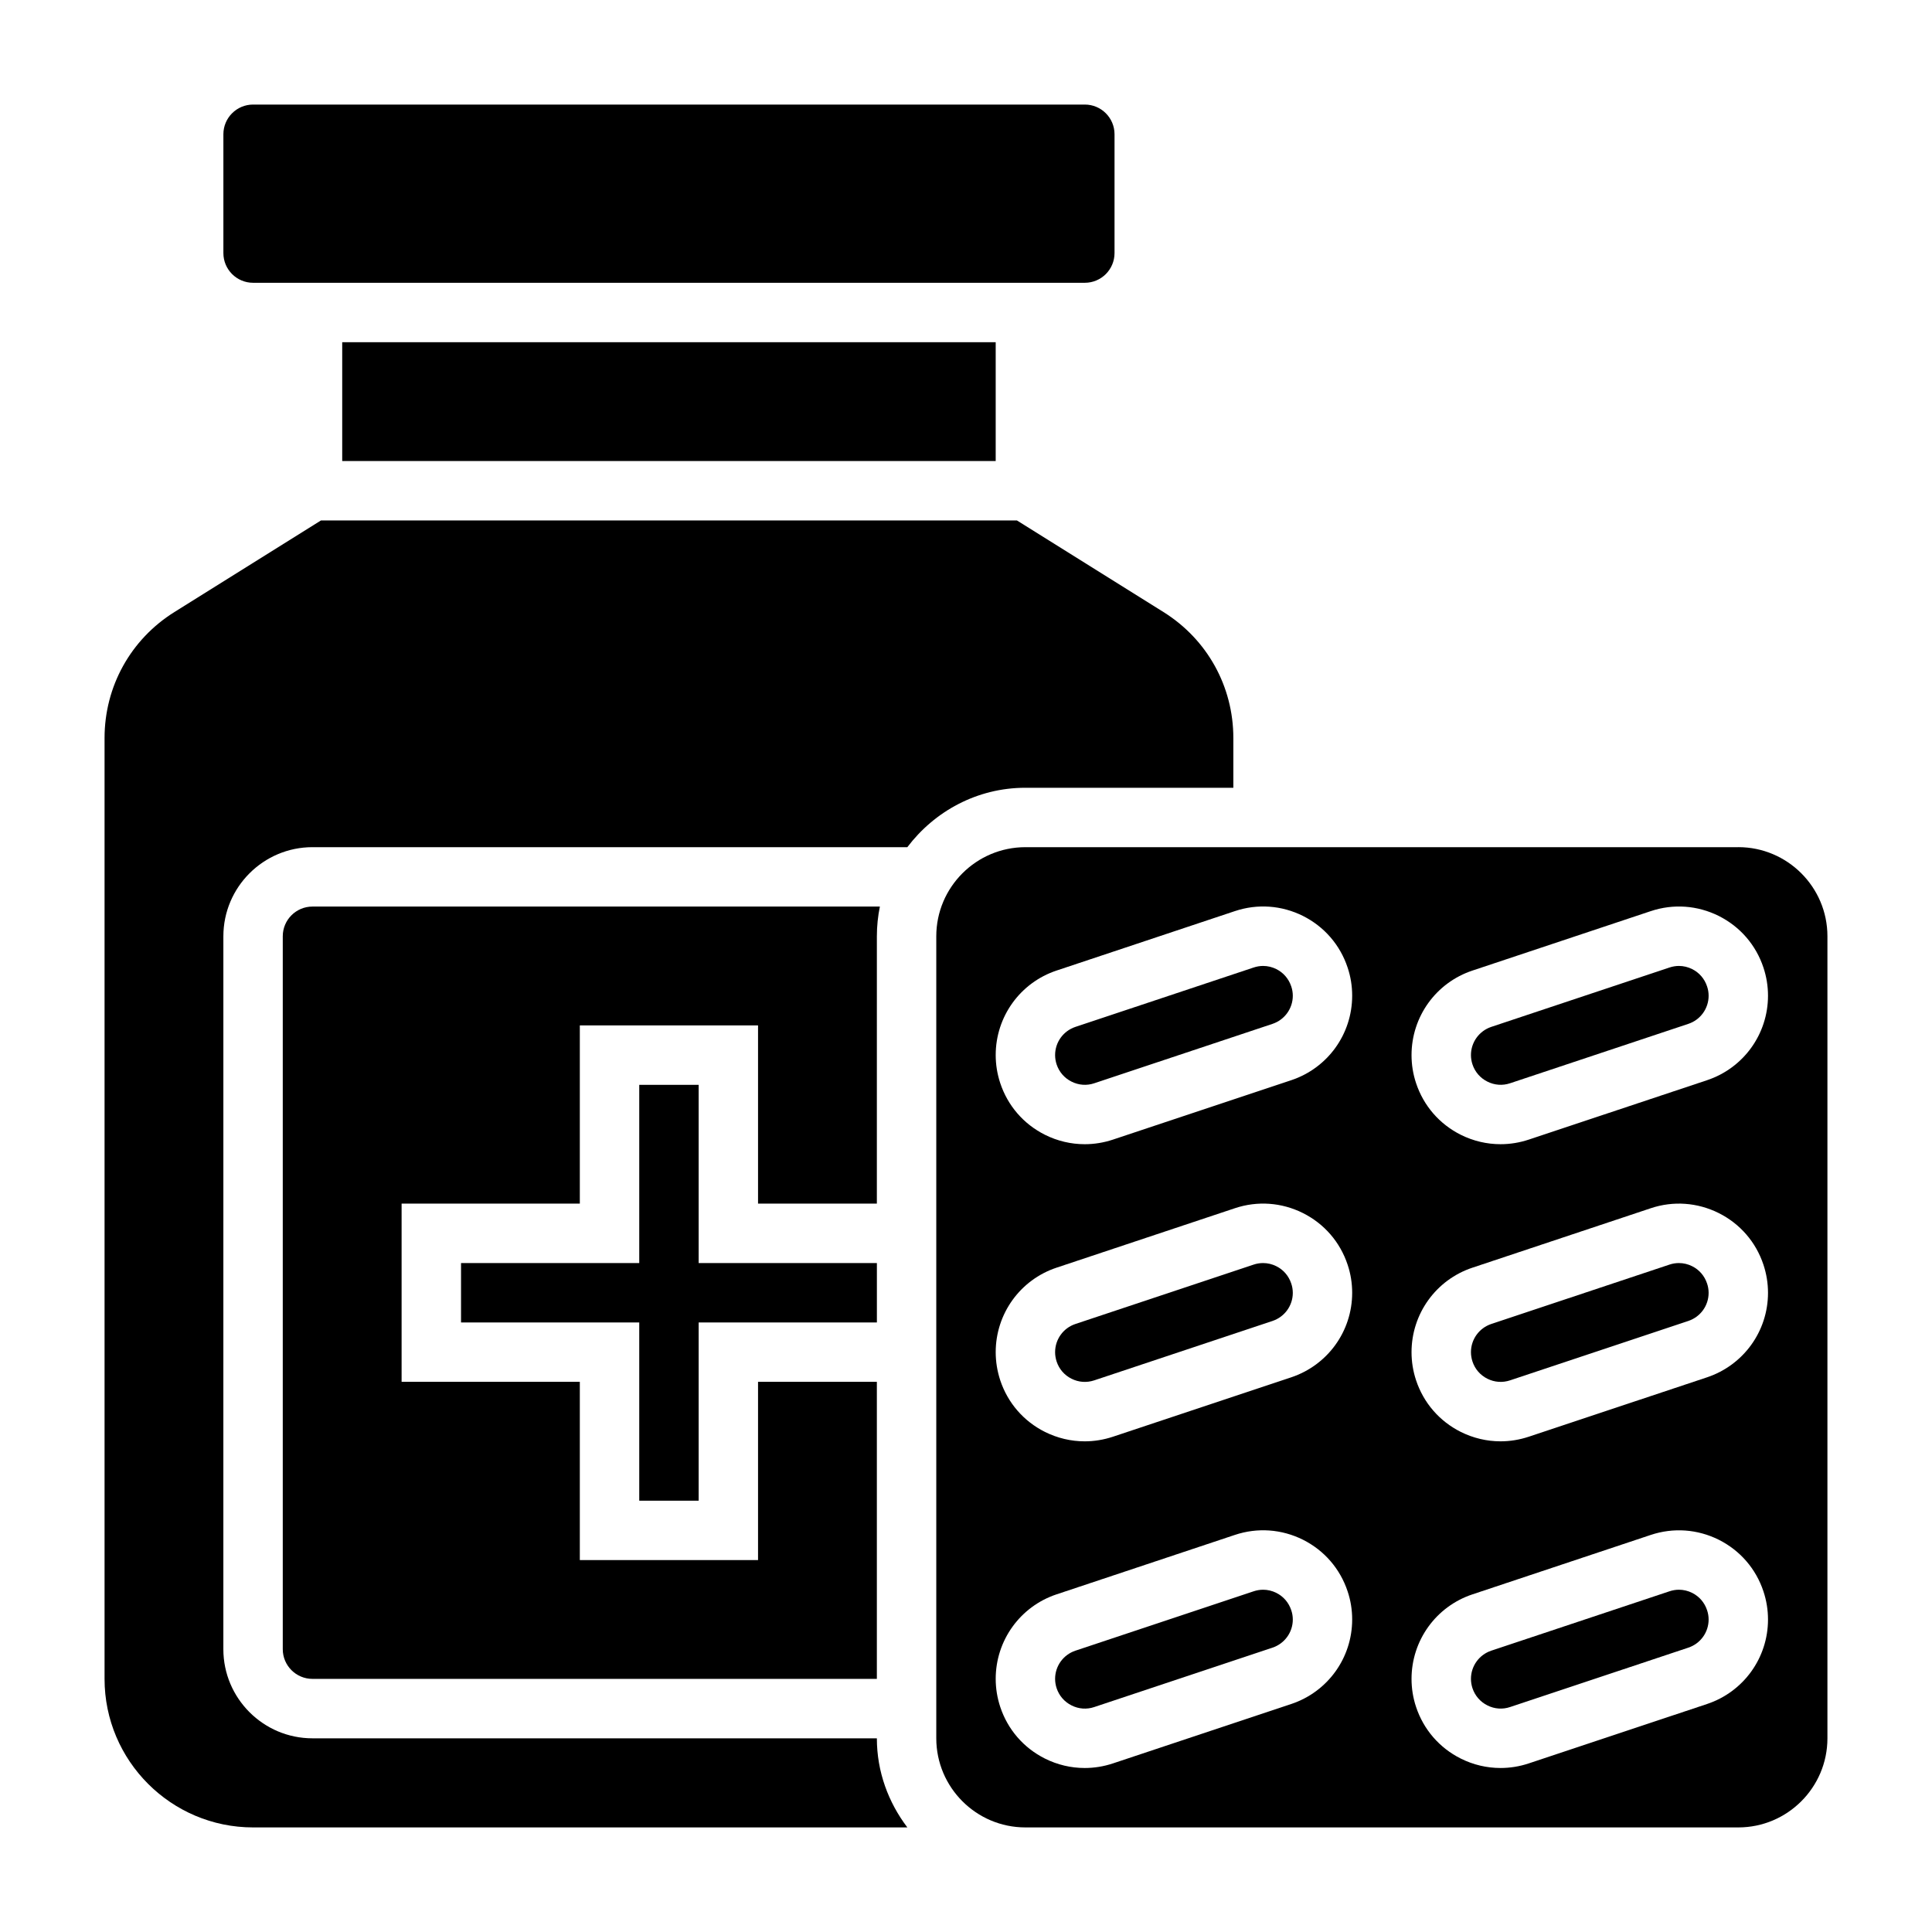
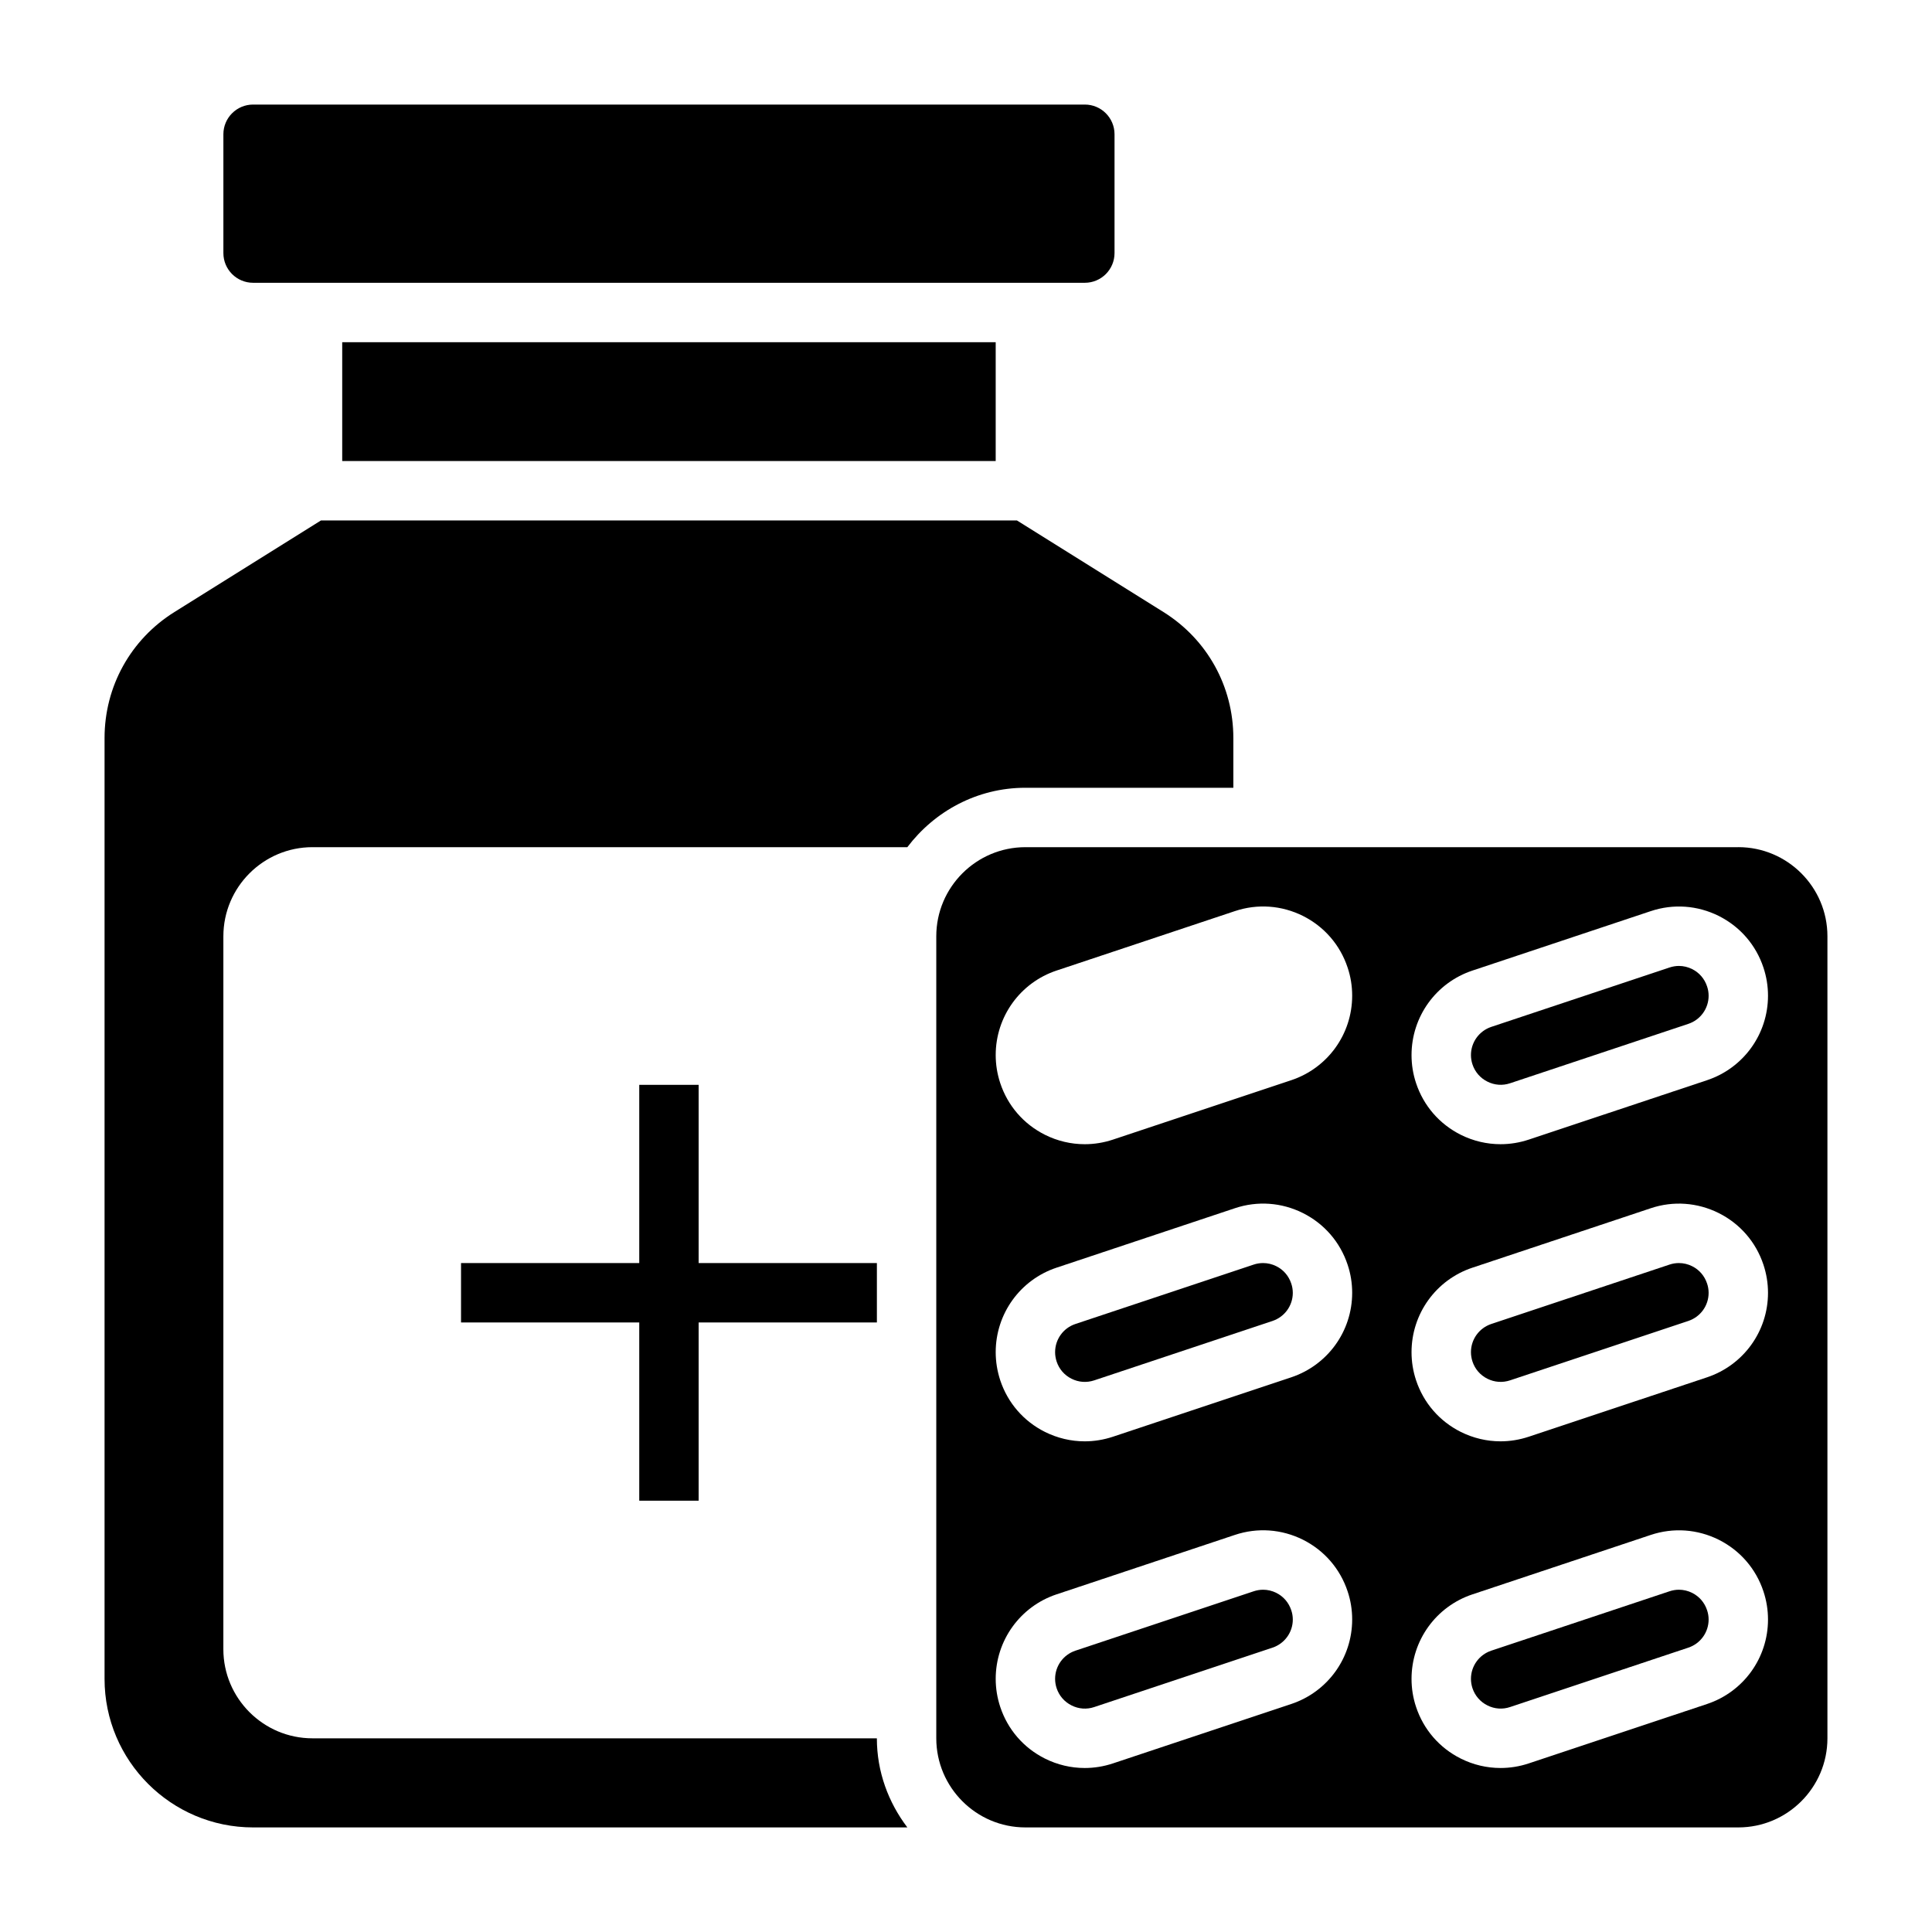
<svg xmlns="http://www.w3.org/2000/svg" fill="#000000" width="800px" height="800px" version="1.1" viewBox="144 144 512 512">
  <g>
    <path d="m482.24 566.13c-1.102-0.551-2.297-0.836-3.504-0.836-0.836 0-1.684 0.141-2.512 0.418l-47.223 15.734c-3.227 1.082-5.387 4.074-5.387 7.473 0 0.836 0.141 1.676 0.402 2.473 0.668 2.008 2.07 3.621 3.953 4.559 1.891 0.961 4.031 1.109 6.023 0.434l47.223-15.734c3.227-1.078 5.391-4.078 5.391-7.453 0-0.844-0.141-1.684-0.41-2.473-0.676-2.035-2.07-3.648-3.957-4.594z" />
    <path d="m482.24 479.56c-1.109-0.559-2.305-0.836-3.512-0.836-0.844 0-1.684 0.133-2.504 0.41l-47.223 15.734c-3.227 1.07-5.387 4.07-5.387 7.473 0 0.844 0.141 1.684 0.41 2.496 0.66 1.992 2.062 3.606 3.945 4.543 1.867 0.938 3.992 1.102 6.023 0.426l47.223-15.734c3.227-1.078 5.391-4.07 5.391-7.445 0-0.844-0.141-1.684-0.41-2.473-0.676-2.035-2.07-3.652-3.957-4.594z" />
-     <path d="m482.24 400.82c-1.102-0.551-2.297-0.836-3.504-0.836-0.836 0-1.684 0.141-2.512 0.418l-47.223 15.734c-3.227 1.082-5.387 4.074-5.387 7.473 0 0.836 0.141 1.676 0.402 2.473 0.668 2.008 2.07 3.621 3.953 4.559 1.891 0.953 4.031 1.109 6.023 0.434l47.223-15.734c3.227-1.078 5.391-4.078 5.391-7.453 0-0.844-0.141-1.684-0.41-2.473-0.676-2.035-2.07-3.648-3.957-4.594z" />
-     <path d="m376.38 392.12c0-2.691 0.277-5.328 0.797-7.871h-150.37c-4.344 0-7.871 3.527-7.871 7.871v188.93c0 4.344 3.527 7.871 7.871 7.871h149.57v-78.719h-31.488v47.23h-47.23v-47.23h-47.23v-47.23h47.23v-47.23h47.23v47.23h31.488z" />
-     <path d="m211.07 218.94h220.42c4.344 0 7.871-3.527 7.871-7.871v-31.488c0-4.344-3.527-7.871-7.871-7.871h-220.42c-4.348 0-7.871 3.527-7.871 7.871v31.488c0 4.344 3.523 7.871 7.871 7.871z" />
+     <path d="m211.07 218.94h220.42c4.344 0 7.871-3.527 7.871-7.871v-31.488c0-4.344-3.527-7.871-7.871-7.871h-220.42c-4.348 0-7.871 3.527-7.871 7.871v31.488c0 4.344 3.523 7.871 7.871 7.871" />
    <path d="m329.15 541.7v-47.234h47.234v-15.742h-47.234v-47.23h-15.742v47.23h-47.23v15.742h47.23v47.234z" />
    <path d="m470.85 352.77v-13.188c0-13.656-6.918-26.137-18.508-33.379l-38.848-24.281h-184.43l-38.855 24.285c-11.582 7.242-18.5 19.719-18.5 33.379v249.34c0 21.703 17.656 39.359 39.359 39.359h173.39c-5-6.594-8.078-14.719-8.078-23.613h-149.57c-13.02 0-23.617-10.598-23.617-23.617l0.004-188.93c0-13.02 10.598-23.617 23.617-23.617h157.64c7.195-9.5 18.484-15.742 31.285-15.742z" />
    <path d="m234.69 234.69h173.18v31.488h-173.18z" />
    <path d="m592.44 479.56c-1.109-0.559-2.305-0.836-3.512-0.836-0.844 0-1.684 0.133-2.504 0.41l-47.223 15.734c-3.219 1.078-5.383 4.078-5.383 7.469 0 0.844 0.141 1.684 0.41 2.496 0.66 1.992 2.062 3.606 3.945 4.543 1.859 0.938 4 1.102 6.023 0.426l47.223-15.734c3.223-1.078 5.383-4.062 5.383-7.449 0-0.844-0.141-1.684-0.41-2.473-0.672-2.027-2.062-3.644-3.953-4.586z" />
    <path d="m604.67 368.51h-188.93c-13.02 0-23.617 10.598-23.617 23.617v212.54c0 13.02 10.598 23.617 23.617 23.617h188.93c13.02 0 23.617-10.598 23.617-23.617v-212.55c0-13.02-10.598-23.613-23.617-23.613zm-118.49 227.07-47.223 15.734c-2.457 0.82-4.984 1.223-7.492 1.223-3.621 0-7.219-0.836-10.555-2.504-5.644-2.832-9.848-7.691-11.832-13.672-0.797-2.402-1.207-4.914-1.207-7.449 0-10.18 6.488-19.191 16.145-22.402l47.23-15.742c6.016-2.008 12.414-1.535 18.051 1.273 5.644 2.832 9.848 7.691 11.832 13.672 0.805 2.387 1.211 4.902 1.211 7.461 0.004 10.191-6.492 19.188-16.16 22.406zm0-86.574-47.223 15.734c-2.465 0.82-4.992 1.227-7.504 1.227-3.629 0-7.219-0.844-10.547-2.504-5.644-2.832-9.848-7.691-11.832-13.672-0.793-2.418-1.203-4.926-1.203-7.453 0-10.18 6.488-19.191 16.145-22.402l47.23-15.742c6.008-2.008 12.391-1.543 18.051 1.281 5.644 2.832 9.848 7.691 11.832 13.672 0.805 2.387 1.211 4.902 1.211 7.461 0.004 10.18-6.492 19.168-16.16 22.398zm0-78.738-47.223 15.734c-2.457 0.82-4.984 1.223-7.492 1.223-3.621 0-7.219-0.836-10.555-2.504-5.644-2.832-9.848-7.691-11.832-13.672-0.797-2.402-1.207-4.914-1.207-7.449 0-10.18 6.488-19.191 16.145-22.402l47.23-15.742c6.016-2.016 12.414-1.535 18.051 1.273 5.644 2.832 9.848 7.691 11.832 13.672 0.805 2.387 1.211 4.902 1.211 7.461 0.004 10.191-6.492 19.188-16.16 22.406zm110.2 165.31-47.223 15.734c-2.457 0.82-4.984 1.223-7.496 1.223-3.621 0-7.219-0.836-10.555-2.504-5.644-2.832-9.848-7.691-11.832-13.672-0.805-2.402-1.203-4.902-1.203-7.438 0-10.18 6.488-19.191 16.145-22.402l47.23-15.742c6.016-2.008 12.414-1.535 18.051 1.273 5.644 2.832 9.848 7.691 11.832 13.672 0.793 2.375 1.211 4.902 1.211 7.461 0 10.18-6.496 19.176-16.16 22.395zm0-86.574-47.223 15.734c-2.465 0.82-4.992 1.227-7.504 1.227-3.629 0-7.219-0.844-10.547-2.504-5.644-2.832-9.848-7.691-11.832-13.672-0.805-2.418-1.203-4.922-1.203-7.445 0-10.18 6.488-19.191 16.145-22.402l47.23-15.742c5.984-2.008 12.391-1.543 18.051 1.281 5.644 2.832 9.848 7.691 11.832 13.672 0.793 2.375 1.211 4.902 1.211 7.461 0 10.172-6.496 19.16-16.16 22.391zm0-78.738-47.223 15.734c-2.457 0.82-4.984 1.223-7.496 1.223-3.621 0-7.219-0.836-10.555-2.504-5.644-2.832-9.848-7.691-11.832-13.672-0.805-2.402-1.203-4.902-1.203-7.438 0-10.18 6.488-19.191 16.145-22.402l47.23-15.742c6.016-2.016 12.414-1.535 18.051 1.273 5.644 2.832 9.848 7.691 11.832 13.672 0.793 2.375 1.211 4.902 1.211 7.461 0 10.18-6.496 19.176-16.16 22.395z" />
    <path d="m592.44 400.82c-1.102-0.551-2.297-0.836-3.504-0.836-0.836 0-1.684 0.141-2.512 0.418l-47.223 15.734c-3.219 1.078-5.383 4.078-5.383 7.469 0 0.836 0.141 1.676 0.402 2.473 0.668 2.008 2.07 3.621 3.953 4.559 1.883 0.953 4.031 1.109 6.023 0.434l47.223-15.734c3.223-1.07 5.383-4.07 5.383-7.453 0-0.844-0.141-1.684-0.41-2.473-0.672-2.031-2.062-3.644-3.953-4.59z" />
    <path d="m592.44 566.13c-1.102-0.551-2.297-0.836-3.504-0.836-0.836 0-1.684 0.141-2.512 0.418l-47.223 15.734c-3.219 1.078-5.383 4.078-5.383 7.469 0 0.836 0.141 1.676 0.402 2.473 0.668 2.008 2.07 3.621 3.953 4.559 1.883 0.961 4.031 1.109 6.023 0.434l47.223-15.734c3.223-1.07 5.383-4.07 5.383-7.453 0-0.844-0.141-1.684-0.41-2.473-0.672-2.031-2.062-3.644-3.953-4.59z" />
  </g>
</svg>